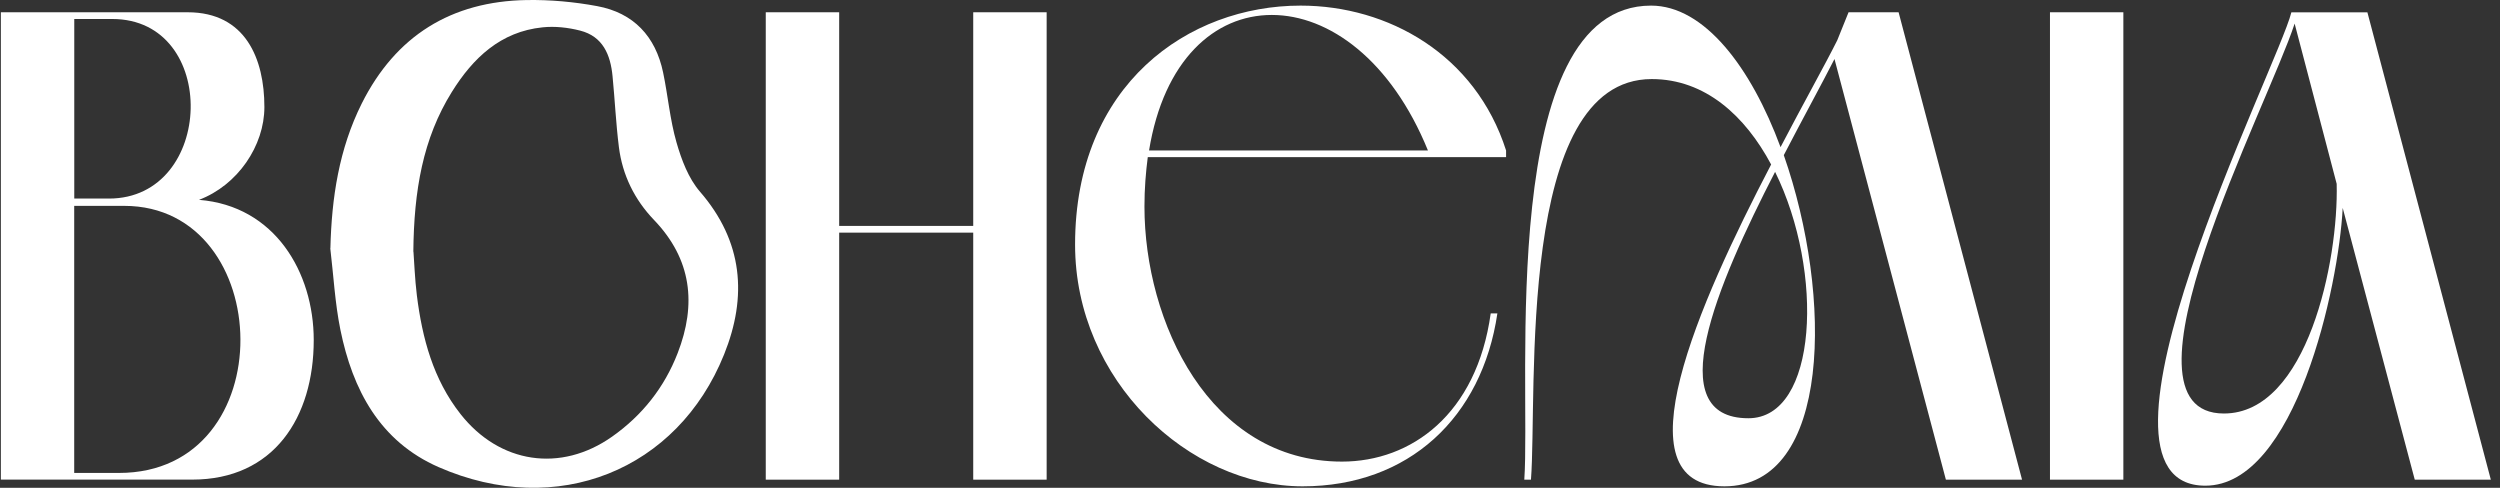
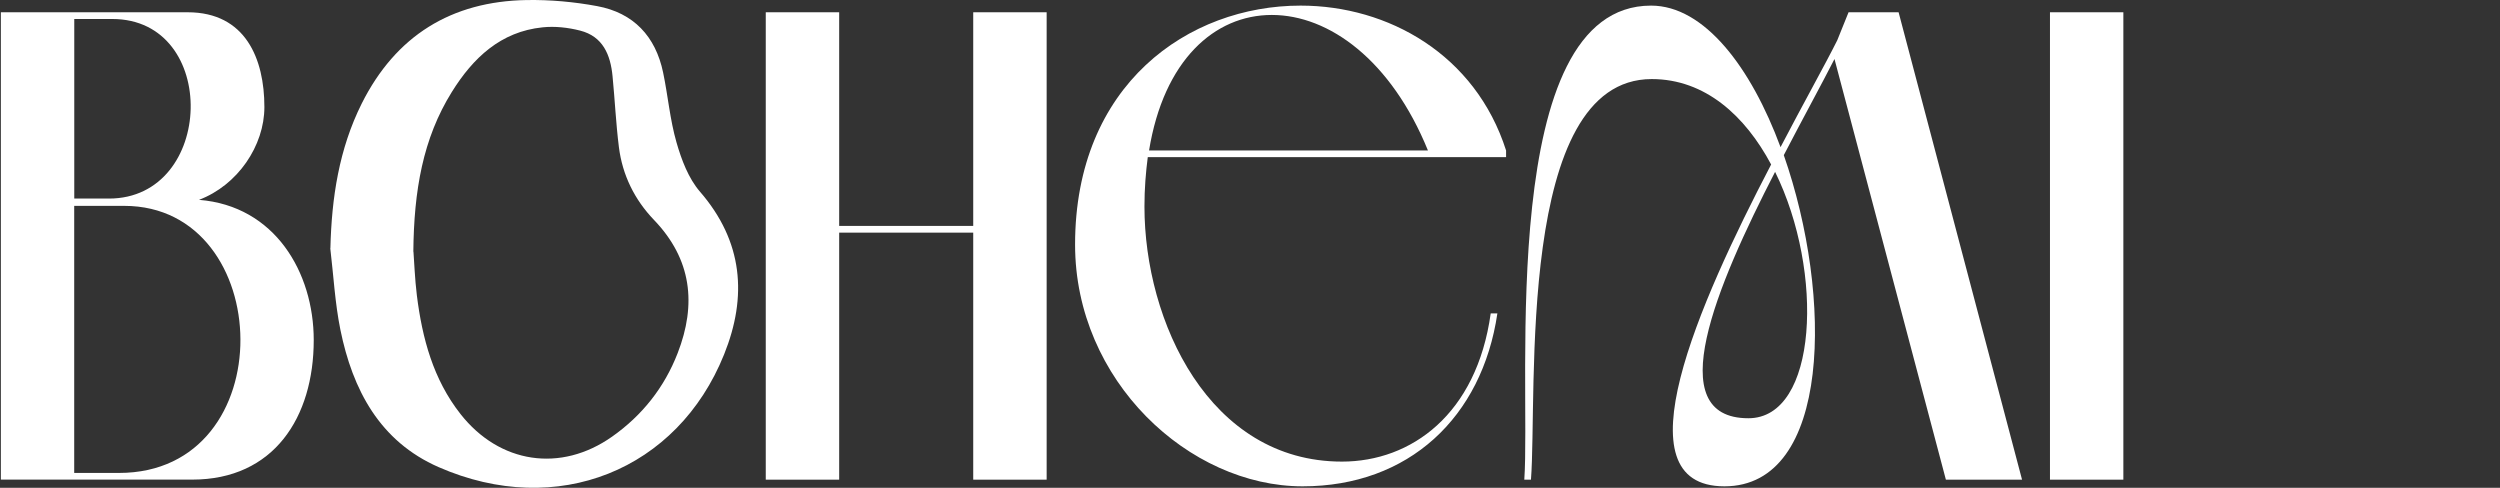
<svg xmlns="http://www.w3.org/2000/svg" width="164" height="32" viewBox="0 0 164 32" fill="none">
  <rect x="0" y="0" width="164" height="32" fill="#333333" stroke="none" />
  <path d="M0.057 0.805H12.31C16.118 0.805 17.344 3.872 17.344 7.023C17.344 9.564 15.593 12.148 13.054 13.11C18.041 13.505 20.581 17.883 20.581 22.307C20.581 27.387 17.957 31.462 12.617 31.462H0.057V0.805ZM7.147 13.026C14.103 13.026 14.414 1.246 7.365 1.246H4.872V13.026H7.147ZM7.802 31.025C18.612 31.025 18.129 13.505 8.15 13.505H4.868V31.025H7.802Z" fill="white" />
  <path d="M50.234 0.805H55.05V14.82H63.844V0.805H68.66V31.466H63.844V15.261H55.05V31.466H50.234V0.805Z" fill="white" />
  <path d="M98.795 10.308H75.294C75.164 11.316 75.076 12.367 75.076 13.552C75.076 21.084 79.32 30.281 88.031 30.281C92.581 30.281 96.872 27.172 97.791 20.559H98.228C97.22 27.391 92.405 31.903 85.449 31.903C78.01 31.903 70.525 24.983 70.525 16.047C70.525 5.535 77.964 0.368 85.319 0.368C91.053 0.368 96.784 3.565 98.799 9.871V10.308H98.795ZM93.673 9.871C91.267 3.96 87.195 0.981 83.43 0.981C79.664 0.981 76.34 3.96 75.378 9.871H93.673Z" fill="white" />
  <path d="M132.638 31.466H127.65L120.342 3.872C119.469 5.582 118.243 7.812 117.017 10.178C120.258 19.463 120.123 31.903 113.121 31.903C106.119 31.903 111.413 19.946 116.186 10.791C114.482 7.594 111.854 5.187 108.352 5.187C99.423 5.187 100.867 25.815 100.431 31.466H99.994C100.431 25.16 98.156 0.368 108.311 0.368C111.812 0.368 114.876 4.439 116.803 9.653C118.289 6.804 119.691 4.309 120.523 2.645L121.265 0.805H124.548L132.646 31.466H132.638ZM114.696 27.437C119.246 27.437 119.683 17.845 116.446 11.274C112.592 18.765 108.919 27.437 114.696 27.437Z" fill="white" />
  <path d="M134.478 0.805H139.292V31.466H134.478V0.805Z" fill="white" />
-   <path d="M163.395 31.466H158.408L153.681 13.639C153.42 18.807 150.574 31.861 144.668 31.861C135.52 31.861 149.436 4.355 150.314 0.809H155.301L163.399 31.47L163.395 31.466ZM150.528 1.548C148.777 6.934 138.186 27.126 145.889 27.126C151.359 27.126 153.416 17.097 153.286 12.06L150.528 1.548Z" fill="white" />
  <path d="M21.674 16.287C21.754 12.968 22.241 9.771 23.731 6.788C25.96 2.343 29.609 0.087 34.545 0.003C36.09 -0.022 37.66 0.12 39.176 0.402C41.56 0.843 43.004 2.381 43.5 4.755C43.819 6.28 43.949 7.851 44.377 9.338C44.704 10.477 45.162 11.699 45.918 12.573C48.747 15.838 49.033 19.451 47.5 23.253C44.448 30.841 36.552 34.05 28.773 30.643C24.911 28.95 23.131 25.568 22.329 21.631C21.973 19.875 21.88 18.069 21.666 16.283L21.674 16.287ZM27.123 16.51C27.174 17.169 27.212 18.279 27.346 19.375C27.698 22.19 28.416 24.883 30.213 27.165C32.77 30.416 36.783 31.021 40.154 28.643C42.127 27.253 43.58 25.421 44.453 23.169C45.704 19.955 45.376 17.006 42.904 14.43C41.623 13.094 40.83 11.485 40.599 9.645C40.406 8.103 40.334 6.544 40.183 4.998C40.049 3.599 39.554 2.389 38.055 2.007C37.266 1.805 36.405 1.709 35.595 1.793C32.841 2.074 31.032 3.801 29.646 6.023C27.736 9.086 27.153 12.51 27.115 16.506L27.123 16.51Z" fill="white" />
</svg>